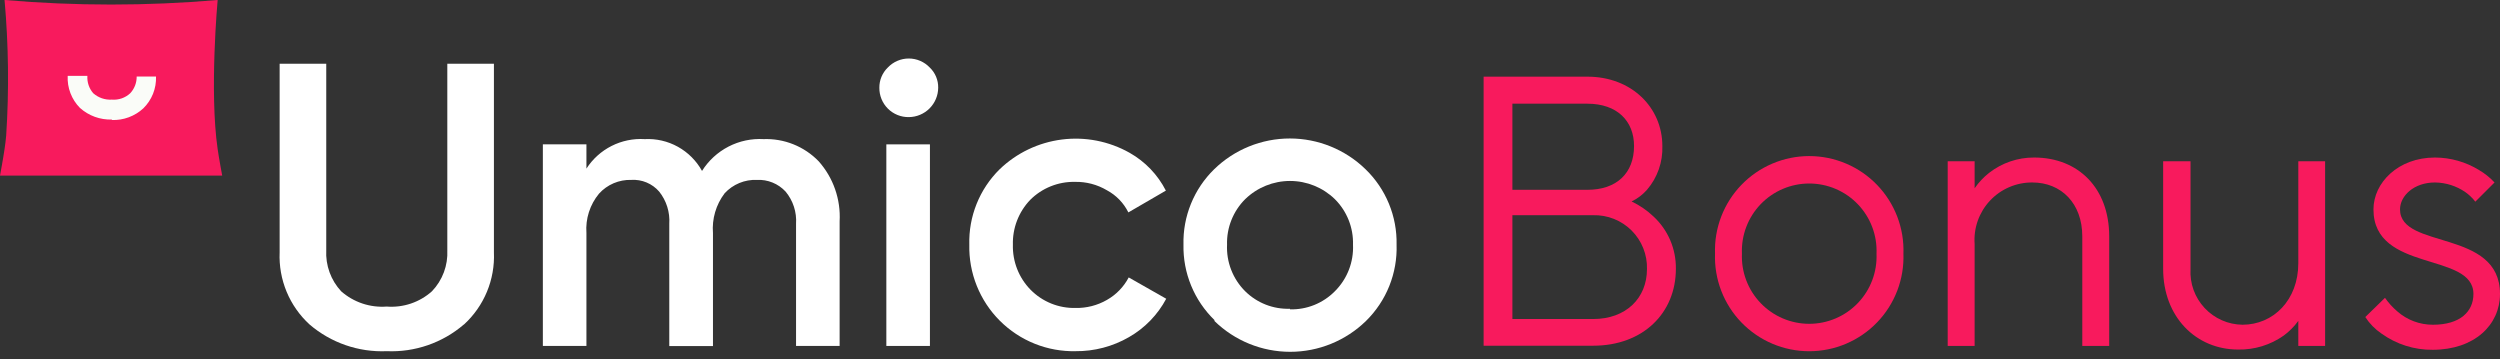
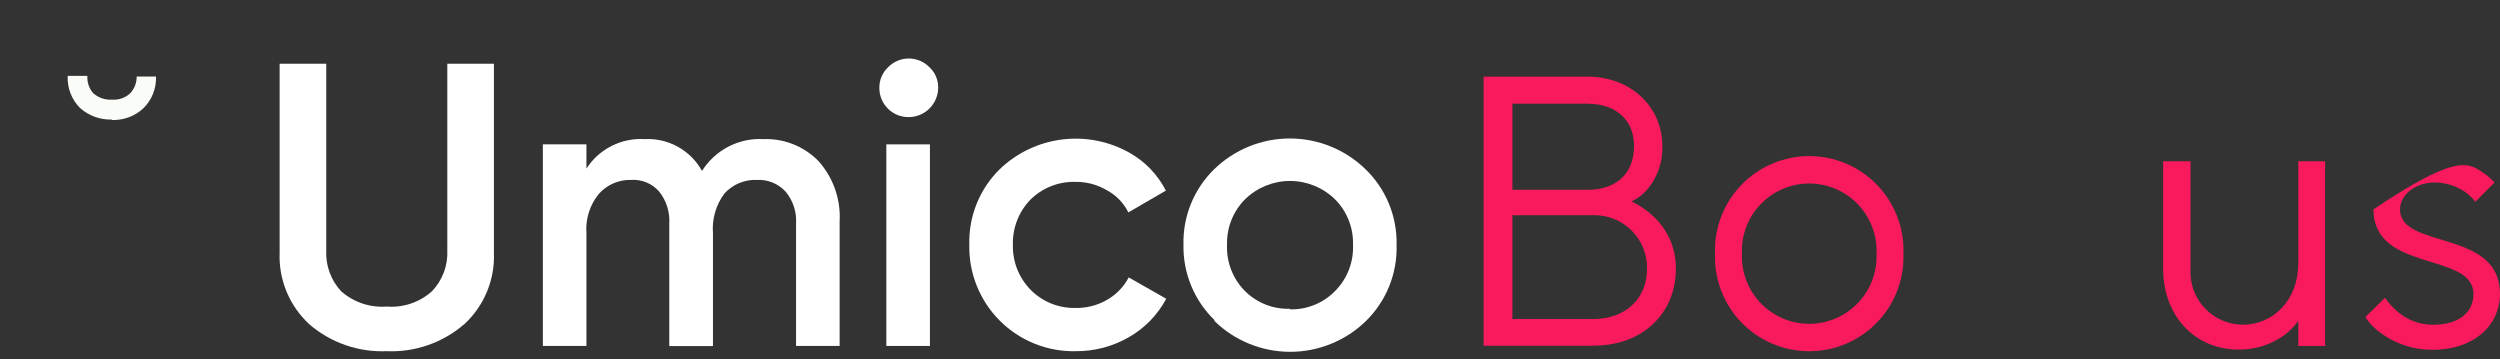
<svg xmlns="http://www.w3.org/2000/svg" width="306" height="44" viewBox="0 0 306 44" fill="none">
  <rect x="0" y="0" width="306" height="44" fill="#333333" stroke="none" />
  <path d="M111.242 14.333C112.192 14.326 113.102 13.945 113.775 13.272C114.447 12.6 114.828 11.69 114.835 10.739C114.844 10.276 114.755 9.816 114.576 9.389C114.397 8.962 114.131 8.576 113.794 8.258C113.464 7.911 113.067 7.635 112.627 7.447C112.187 7.258 111.713 7.161 111.234 7.161C110.756 7.161 110.282 7.258 109.842 7.447C109.402 7.635 109.005 7.911 108.674 8.258C108.341 8.578 108.076 8.964 107.897 9.391C107.718 9.818 107.629 10.276 107.633 10.739C107.628 11.214 107.717 11.685 107.896 12.125C108.076 12.564 108.342 12.963 108.678 13.298C109.015 13.633 109.415 13.898 109.855 14.075C110.295 14.253 110.767 14.341 111.242 14.333" fill="white" />
  <path d="M56.776 39.719C54.157 41.966 50.782 43.133 47.335 42.985C43.888 43.13 40.514 41.963 37.893 39.719C36.675 38.605 35.715 37.236 35.082 35.711C34.449 34.186 34.157 32.541 34.228 30.891V7.801H39.933V30.62C39.885 31.539 40.022 32.458 40.335 33.322C40.649 34.187 41.133 34.98 41.758 35.654C42.517 36.321 43.401 36.83 44.358 37.151C45.316 37.472 46.328 37.598 47.335 37.523C48.335 37.601 49.342 37.476 50.293 37.155C51.244 36.834 52.12 36.324 52.868 35.654C53.508 34.988 54.005 34.197 54.329 33.332C54.653 32.466 54.796 31.543 54.751 30.62V7.801H60.456V30.891C60.526 32.541 60.235 34.186 59.601 35.711C58.968 37.236 58.009 38.605 56.79 39.719" fill="white" />
  <path d="M93.429 17.029C94.685 16.978 95.938 17.193 97.105 17.66C98.273 18.127 99.328 18.835 100.203 19.738C101.998 21.755 102.921 24.401 102.77 27.097V42.343H97.436V27.397C97.533 25.964 97.073 24.549 96.153 23.446C95.708 22.967 95.163 22.59 94.557 22.344C93.951 22.098 93.298 21.987 92.644 22.02C91.906 21.99 91.17 22.121 90.488 22.404C89.806 22.687 89.193 23.116 88.694 23.66C87.636 25.056 87.128 26.792 87.268 28.538V42.357H81.92V27.397C82.015 25.971 81.573 24.561 80.679 23.446C80.259 22.962 79.733 22.582 79.141 22.334C78.55 22.087 77.91 21.98 77.27 22.02C76.529 21.998 75.792 22.137 75.11 22.427C74.428 22.718 73.817 23.153 73.32 23.703C72.204 25.051 71.652 26.778 71.779 28.523V42.343H66.446V17.67H71.779V20.637C72.54 19.456 73.602 18.499 74.855 17.865C76.109 17.23 77.508 16.942 78.91 17.029C80.328 16.953 81.737 17.279 82.978 17.967C84.219 18.656 85.241 19.68 85.927 20.922C86.722 19.655 87.844 18.625 89.173 17.94C90.503 17.255 91.993 16.94 93.486 17.029" fill="white" />
  <path d="M113.823 17.67H108.489V42.343H113.823V17.67Z" fill="white" />
  <path d="M131.693 42.985C129.97 43.026 128.255 42.717 126.655 42.076C125.054 41.436 123.6 40.477 122.38 39.259C121.16 38.041 120.2 36.587 119.558 34.987C118.916 33.387 118.605 31.673 118.644 29.95C118.596 28.239 118.901 26.538 119.539 24.951C120.177 23.363 121.134 21.924 122.352 20.722C124.433 18.721 127.103 17.443 129.968 17.078C132.832 16.713 135.737 17.281 138.254 18.697C140.16 19.771 141.708 21.383 142.703 23.332L138.111 25.999C137.54 24.844 136.623 23.897 135.487 23.289C134.306 22.589 132.952 22.233 131.579 22.262C130.562 22.24 129.551 22.425 128.607 22.805C127.663 23.184 126.806 23.752 126.088 24.473C125.392 25.201 124.848 26.06 124.485 27C124.123 27.94 123.95 28.943 123.978 29.95C123.95 30.968 124.128 31.982 124.5 32.93C124.872 33.878 125.432 34.742 126.145 35.469C126.861 36.194 127.717 36.766 128.661 37.149C129.605 37.531 130.618 37.717 131.636 37.694C132.986 37.724 134.317 37.383 135.487 36.71C136.622 36.068 137.548 35.112 138.154 33.957L142.746 36.567C141.702 38.528 140.125 40.155 138.197 41.259C136.204 42.412 133.938 43.008 131.636 42.985" fill="white" />
  <path fill-rule="evenodd" clip-rule="evenodd" d="M157.892 37.793C156.882 37.828 155.875 37.656 154.933 37.288C153.991 36.92 153.135 36.364 152.415 35.654C151.667 34.911 151.083 34.019 150.7 33.037C150.316 32.054 150.143 31.003 150.191 29.949C150.161 28.917 150.343 27.89 150.726 26.931C151.108 25.972 151.683 25.101 152.415 24.373C153.885 22.947 155.852 22.149 157.899 22.149C159.947 22.149 161.914 22.947 163.383 24.373C164.115 25.101 164.69 25.972 165.073 26.931C165.455 27.89 165.637 28.917 165.608 29.949C165.655 31.003 165.482 32.054 165.099 33.037C164.716 34.019 164.131 34.911 163.383 35.654C162.667 36.378 161.811 36.948 160.867 37.328C159.922 37.709 158.91 37.891 157.892 37.864V37.793ZM148.65 39.291C151.13 41.709 154.457 43.062 157.921 43.062C161.384 43.062 164.711 41.709 167.191 39.291C168.429 38.078 169.402 36.622 170.047 35.014C170.693 33.406 170.998 31.681 170.941 29.949C170.978 28.233 170.66 26.528 170.007 24.94C169.354 23.352 168.381 21.916 167.148 20.722C164.668 18.304 161.341 16.95 157.878 16.95C154.414 16.95 151.087 18.304 148.608 20.722C147.382 21.92 146.417 23.358 145.772 24.945C145.126 26.533 144.815 28.236 144.857 29.949C144.822 31.665 145.141 33.37 145.794 34.958C146.446 36.545 147.419 37.981 148.65 39.177" fill="white" />
-   <path d="M0.556 0C9.235 0.742 17.962 0.742 26.641 0C26.641 0 25.614 11.181 26.641 18.255C26.826 19.524 27.197 21.492 27.197 21.492H0C0 21.492 0.371 19.524 0.556 18.255C0.642 17.727 0.699 17.171 0.756 16.601C1.117 11.07 1.05 5.52 0.556 0Z" fill="#F81A5D" />
  <path d="M13.691 14.69C15.112 14.739 16.496 14.227 17.542 13.263C18.057 12.758 18.462 12.151 18.73 11.481C18.997 10.81 19.122 10.091 19.096 9.37H16.729C16.739 10.125 16.458 10.856 15.944 11.409C15.645 11.69 15.289 11.905 14.901 12.041C14.513 12.176 14.101 12.228 13.691 12.194C13.278 12.22 12.863 12.164 12.472 12.03C12.08 11.895 11.719 11.684 11.409 11.409C10.901 10.822 10.645 10.059 10.696 9.284H8.286C8.25 10.006 8.364 10.728 8.622 11.403C8.88 12.078 9.275 12.692 9.783 13.206C10.853 14.168 12.253 14.679 13.691 14.633" fill="#FAFCF8" />
  <path d="M181.595 9.384H194.302C199.707 9.384 203.472 13.164 203.472 17.87C203.542 19.831 202.869 21.745 201.59 23.232C201.065 23.829 200.424 24.314 199.707 24.659C200.692 25.128 201.597 25.749 202.389 26.498C203.268 27.314 203.967 28.306 204.439 29.409C204.91 30.512 205.145 31.702 205.127 32.902C205.127 38.307 201.119 42.315 195.001 42.315H181.595V9.384ZM194.302 23.232C197.868 23.232 200.007 21.207 200.007 17.87C200.007 14.804 197.925 12.693 194.302 12.693H185.118V23.232H194.302ZM195.001 39.049C199.009 39.049 201.59 36.51 201.59 32.93C201.614 32.059 201.459 31.191 201.136 30.381C200.814 29.571 200.329 28.835 199.713 28.219C199.096 27.602 198.36 27.118 197.55 26.795C196.74 26.472 195.873 26.318 195.001 26.341H185.118V39.049H195.001Z" fill="#F81A5D" />
  <path d="M209.919 31.047C209.865 29.499 210.122 27.956 210.677 26.509C211.232 25.063 212.073 23.743 213.149 22.628C214.225 21.514 215.515 20.627 216.941 20.022C218.367 19.416 219.9 19.104 221.45 19.104C222.999 19.104 224.532 19.416 225.958 20.022C227.385 20.627 228.674 21.514 229.75 22.628C230.826 23.743 231.667 25.063 232.222 26.509C232.777 27.956 233.035 29.499 232.98 31.047C233.035 32.596 232.777 34.139 232.222 35.586C231.667 37.032 230.826 38.352 229.75 39.467C228.674 40.581 227.385 41.468 225.958 42.073C224.532 42.679 222.999 42.991 221.45 42.991C219.9 42.991 218.367 42.679 216.941 42.073C215.515 41.468 214.225 40.581 213.149 39.467C212.073 38.352 211.232 37.032 210.677 35.586C210.122 34.139 209.865 32.596 209.919 31.047V31.047ZM229.686 31.047C229.732 29.937 229.553 28.829 229.16 27.789C228.767 26.75 228.168 25.8 227.398 24.998C226.629 24.196 225.706 23.558 224.683 23.122C223.661 22.686 222.561 22.461 221.45 22.461C220.338 22.461 219.238 22.686 218.216 23.122C217.194 23.558 216.27 24.196 215.501 24.998C214.731 25.8 214.132 26.75 213.739 27.789C213.346 28.829 213.167 29.937 213.213 31.047C213.167 32.158 213.346 33.266 213.739 34.306C214.132 35.345 214.731 36.295 215.501 37.097C216.27 37.899 217.194 38.537 218.216 38.973C219.238 39.409 220.338 39.634 221.45 39.634C222.561 39.634 223.661 39.409 224.683 38.973C225.706 38.537 226.629 37.899 227.398 37.097C228.168 36.295 228.767 35.345 229.16 34.306C229.553 33.266 229.732 32.158 229.686 31.047" fill="#F81A5D" />
-   <path d="M238.399 19.738H241.694V23.047C242.188 22.328 242.789 21.688 243.477 21.15C245.051 19.929 246.989 19.271 248.982 19.282C254.401 19.282 258.166 23.047 258.166 28.923V42.343H254.872V28.923C254.872 24.93 252.333 22.334 248.753 22.334C247.784 22.328 246.824 22.522 245.933 22.904C245.043 23.287 244.241 23.849 243.578 24.556C242.915 25.263 242.405 26.1 242.081 27.013C241.757 27.927 241.625 28.897 241.694 29.864V42.343H238.399V19.738Z" fill="#F81A5D" />
  <path d="M264.769 19.738H268.121V32.93C268.071 33.8 268.197 34.672 268.493 35.491C268.789 36.311 269.249 37.062 269.843 37.699C270.438 38.337 271.155 38.846 271.953 39.199C272.75 39.551 273.61 39.737 274.482 39.747C278.247 39.747 281.313 36.738 281.313 32.217V19.738H284.593V42.343H281.313V39.277C280.815 39.964 280.213 40.57 279.53 41.074C277.901 42.223 275.947 42.822 273.954 42.785C268.777 42.785 264.769 38.778 264.769 32.902V19.738Z" fill="#F81A5D" />
-   <path d="M291.924 36.453C292.35 37.066 292.853 37.622 293.421 38.107C294.63 39.172 296.188 39.756 297.8 39.748C301.151 39.748 302.748 38.107 302.748 35.982C302.748 30.805 290.512 33.401 290.512 25.628C290.512 22.377 293.521 19.282 298.042 19.282C299.951 19.287 301.822 19.82 303.447 20.822C304.145 21.231 304.78 21.741 305.33 22.334L302.977 24.687C302.634 24.238 302.225 23.844 301.764 23.518C300.669 22.762 299.373 22.35 298.042 22.334C295.446 22.334 293.763 23.988 293.763 25.628C293.763 30.577 306 27.982 306 35.982C306 39.748 302.891 42.814 297.757 42.814C295.512 42.837 293.318 42.142 291.496 40.831C290.706 40.296 290.032 39.607 289.513 38.806L291.924 36.453Z" fill="#F81A5D" />
+   <path d="M291.924 36.453C292.35 37.066 292.853 37.622 293.421 38.107C294.63 39.172 296.188 39.756 297.8 39.748C301.151 39.748 302.748 38.107 302.748 35.982C302.748 30.805 290.512 33.401 290.512 25.628C299.951 19.287 301.822 19.82 303.447 20.822C304.145 21.231 304.78 21.741 305.33 22.334L302.977 24.687C302.634 24.238 302.225 23.844 301.764 23.518C300.669 22.762 299.373 22.35 298.042 22.334C295.446 22.334 293.763 23.988 293.763 25.628C293.763 30.577 306 27.982 306 35.982C306 39.748 302.891 42.814 297.757 42.814C295.512 42.837 293.318 42.142 291.496 40.831C290.706 40.296 290.032 39.607 289.513 38.806L291.924 36.453Z" fill="#F81A5D" />
</svg>